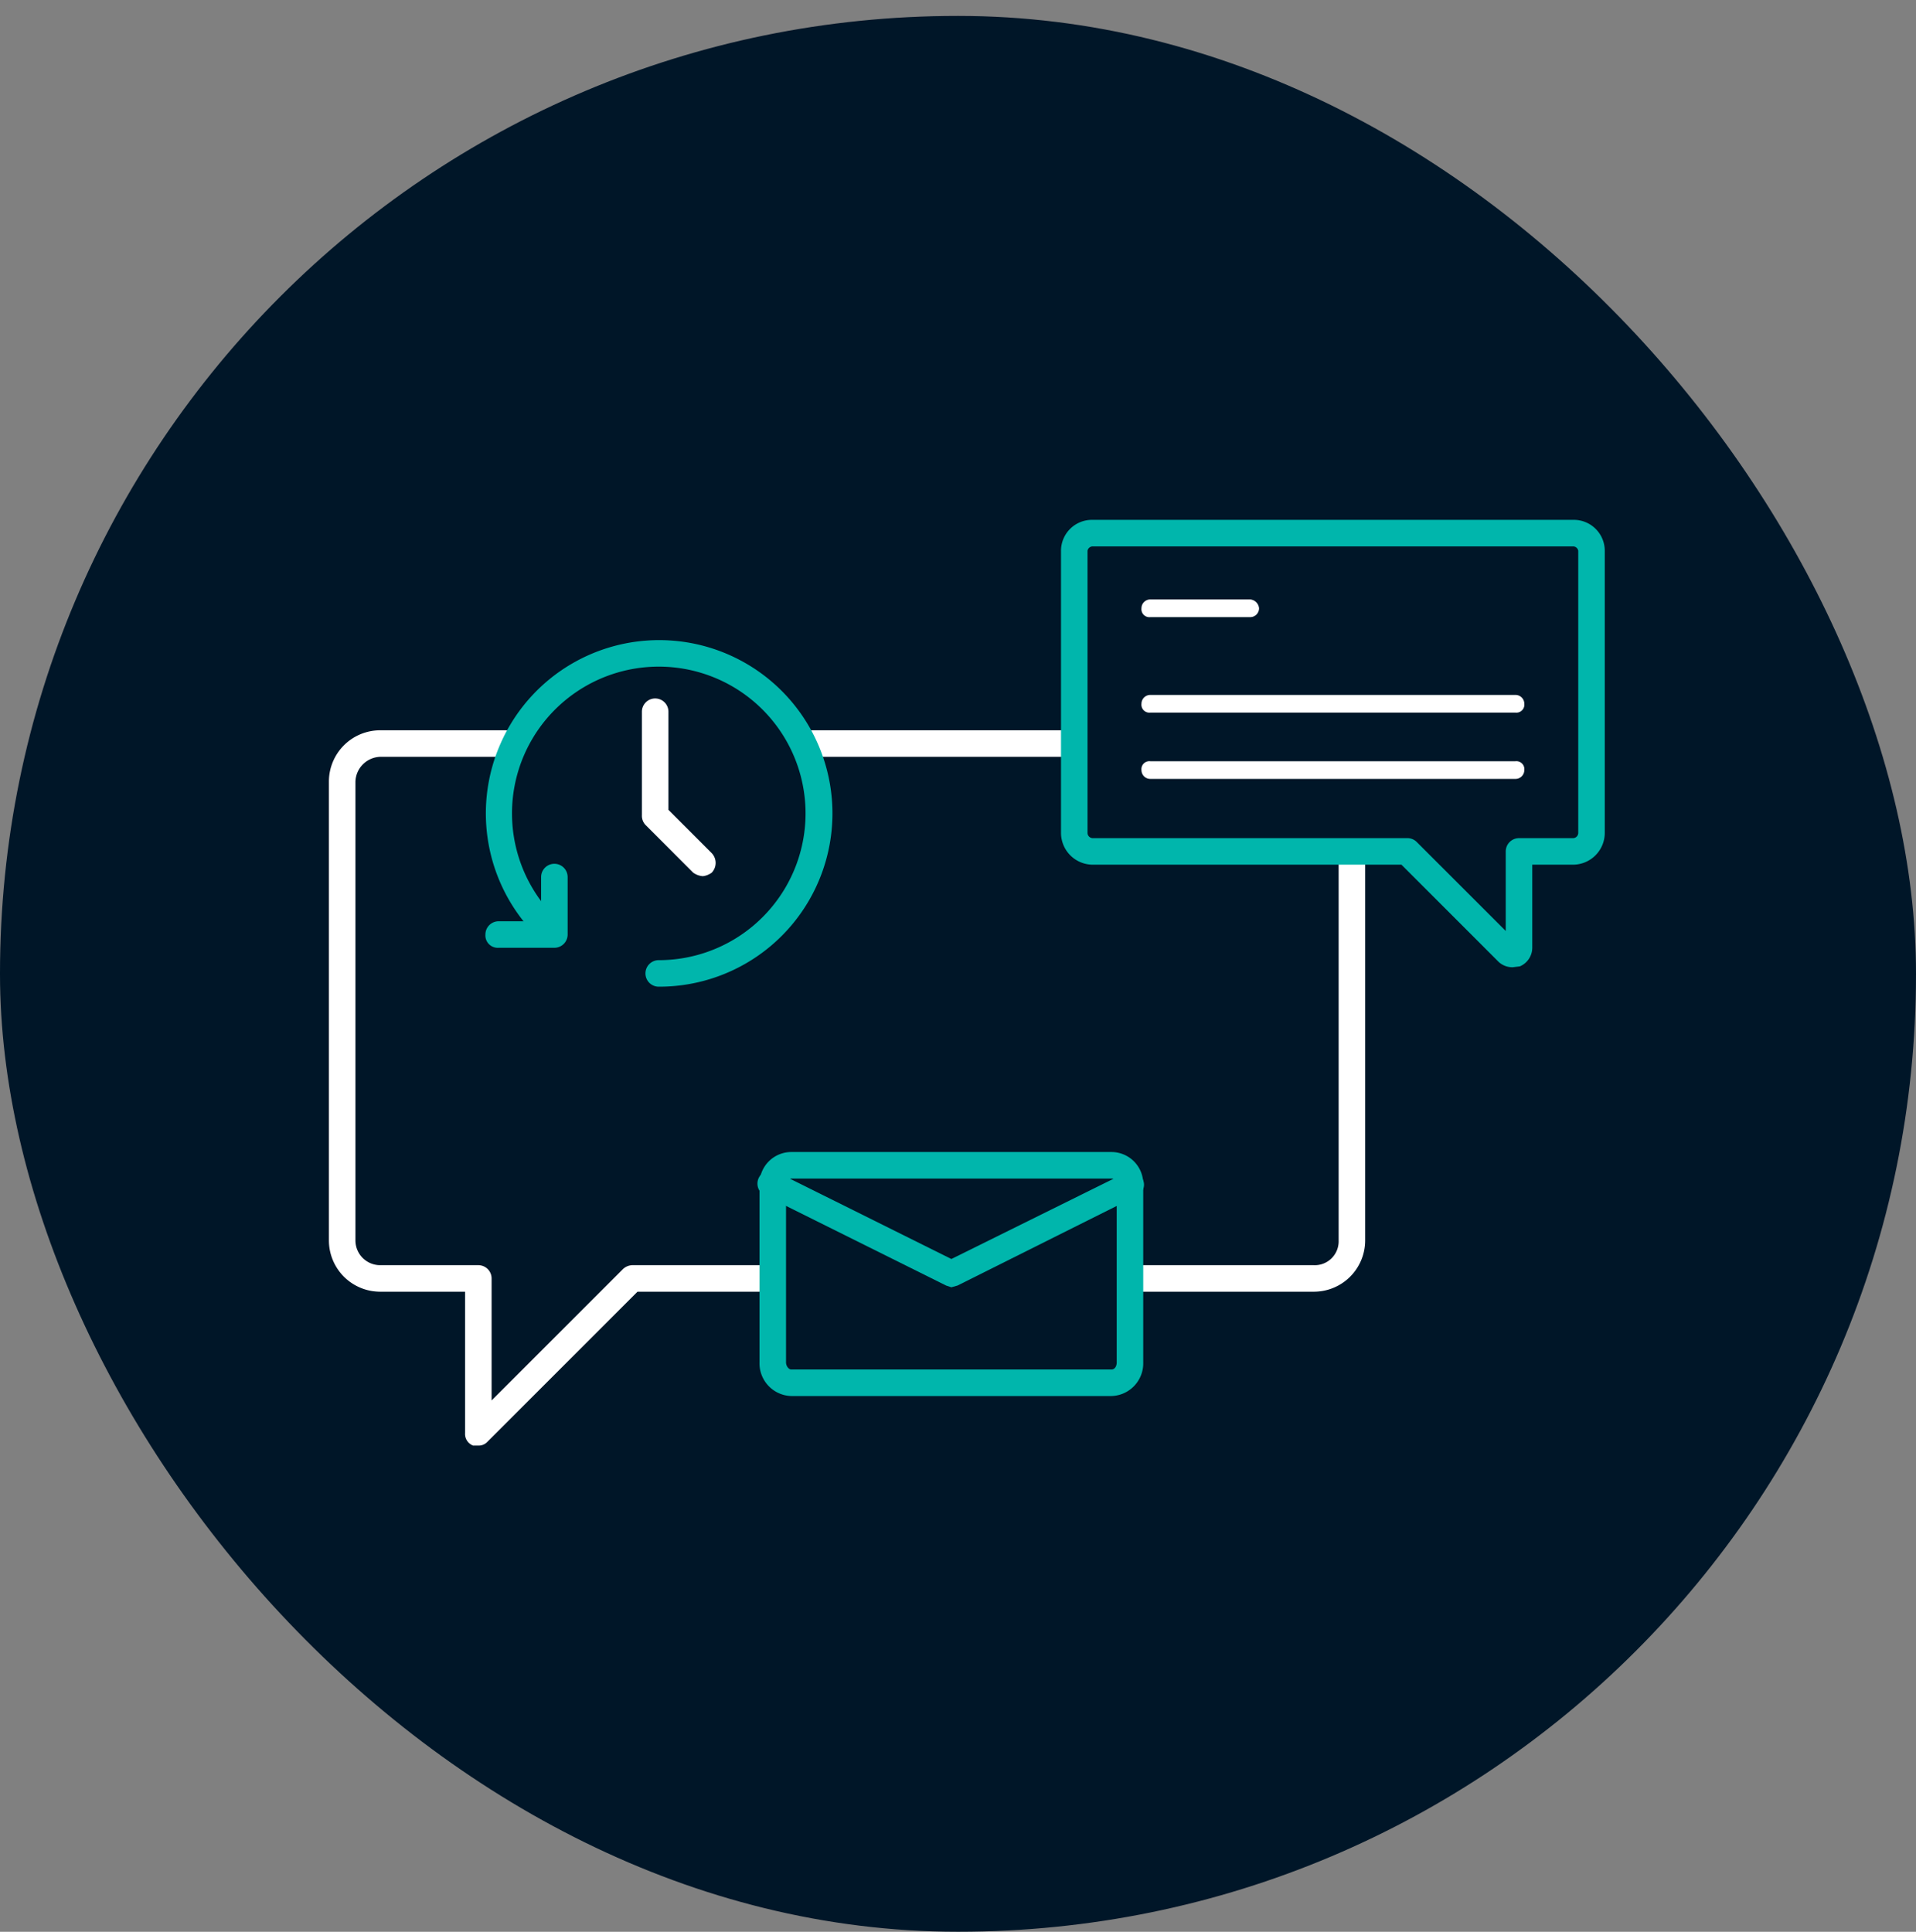
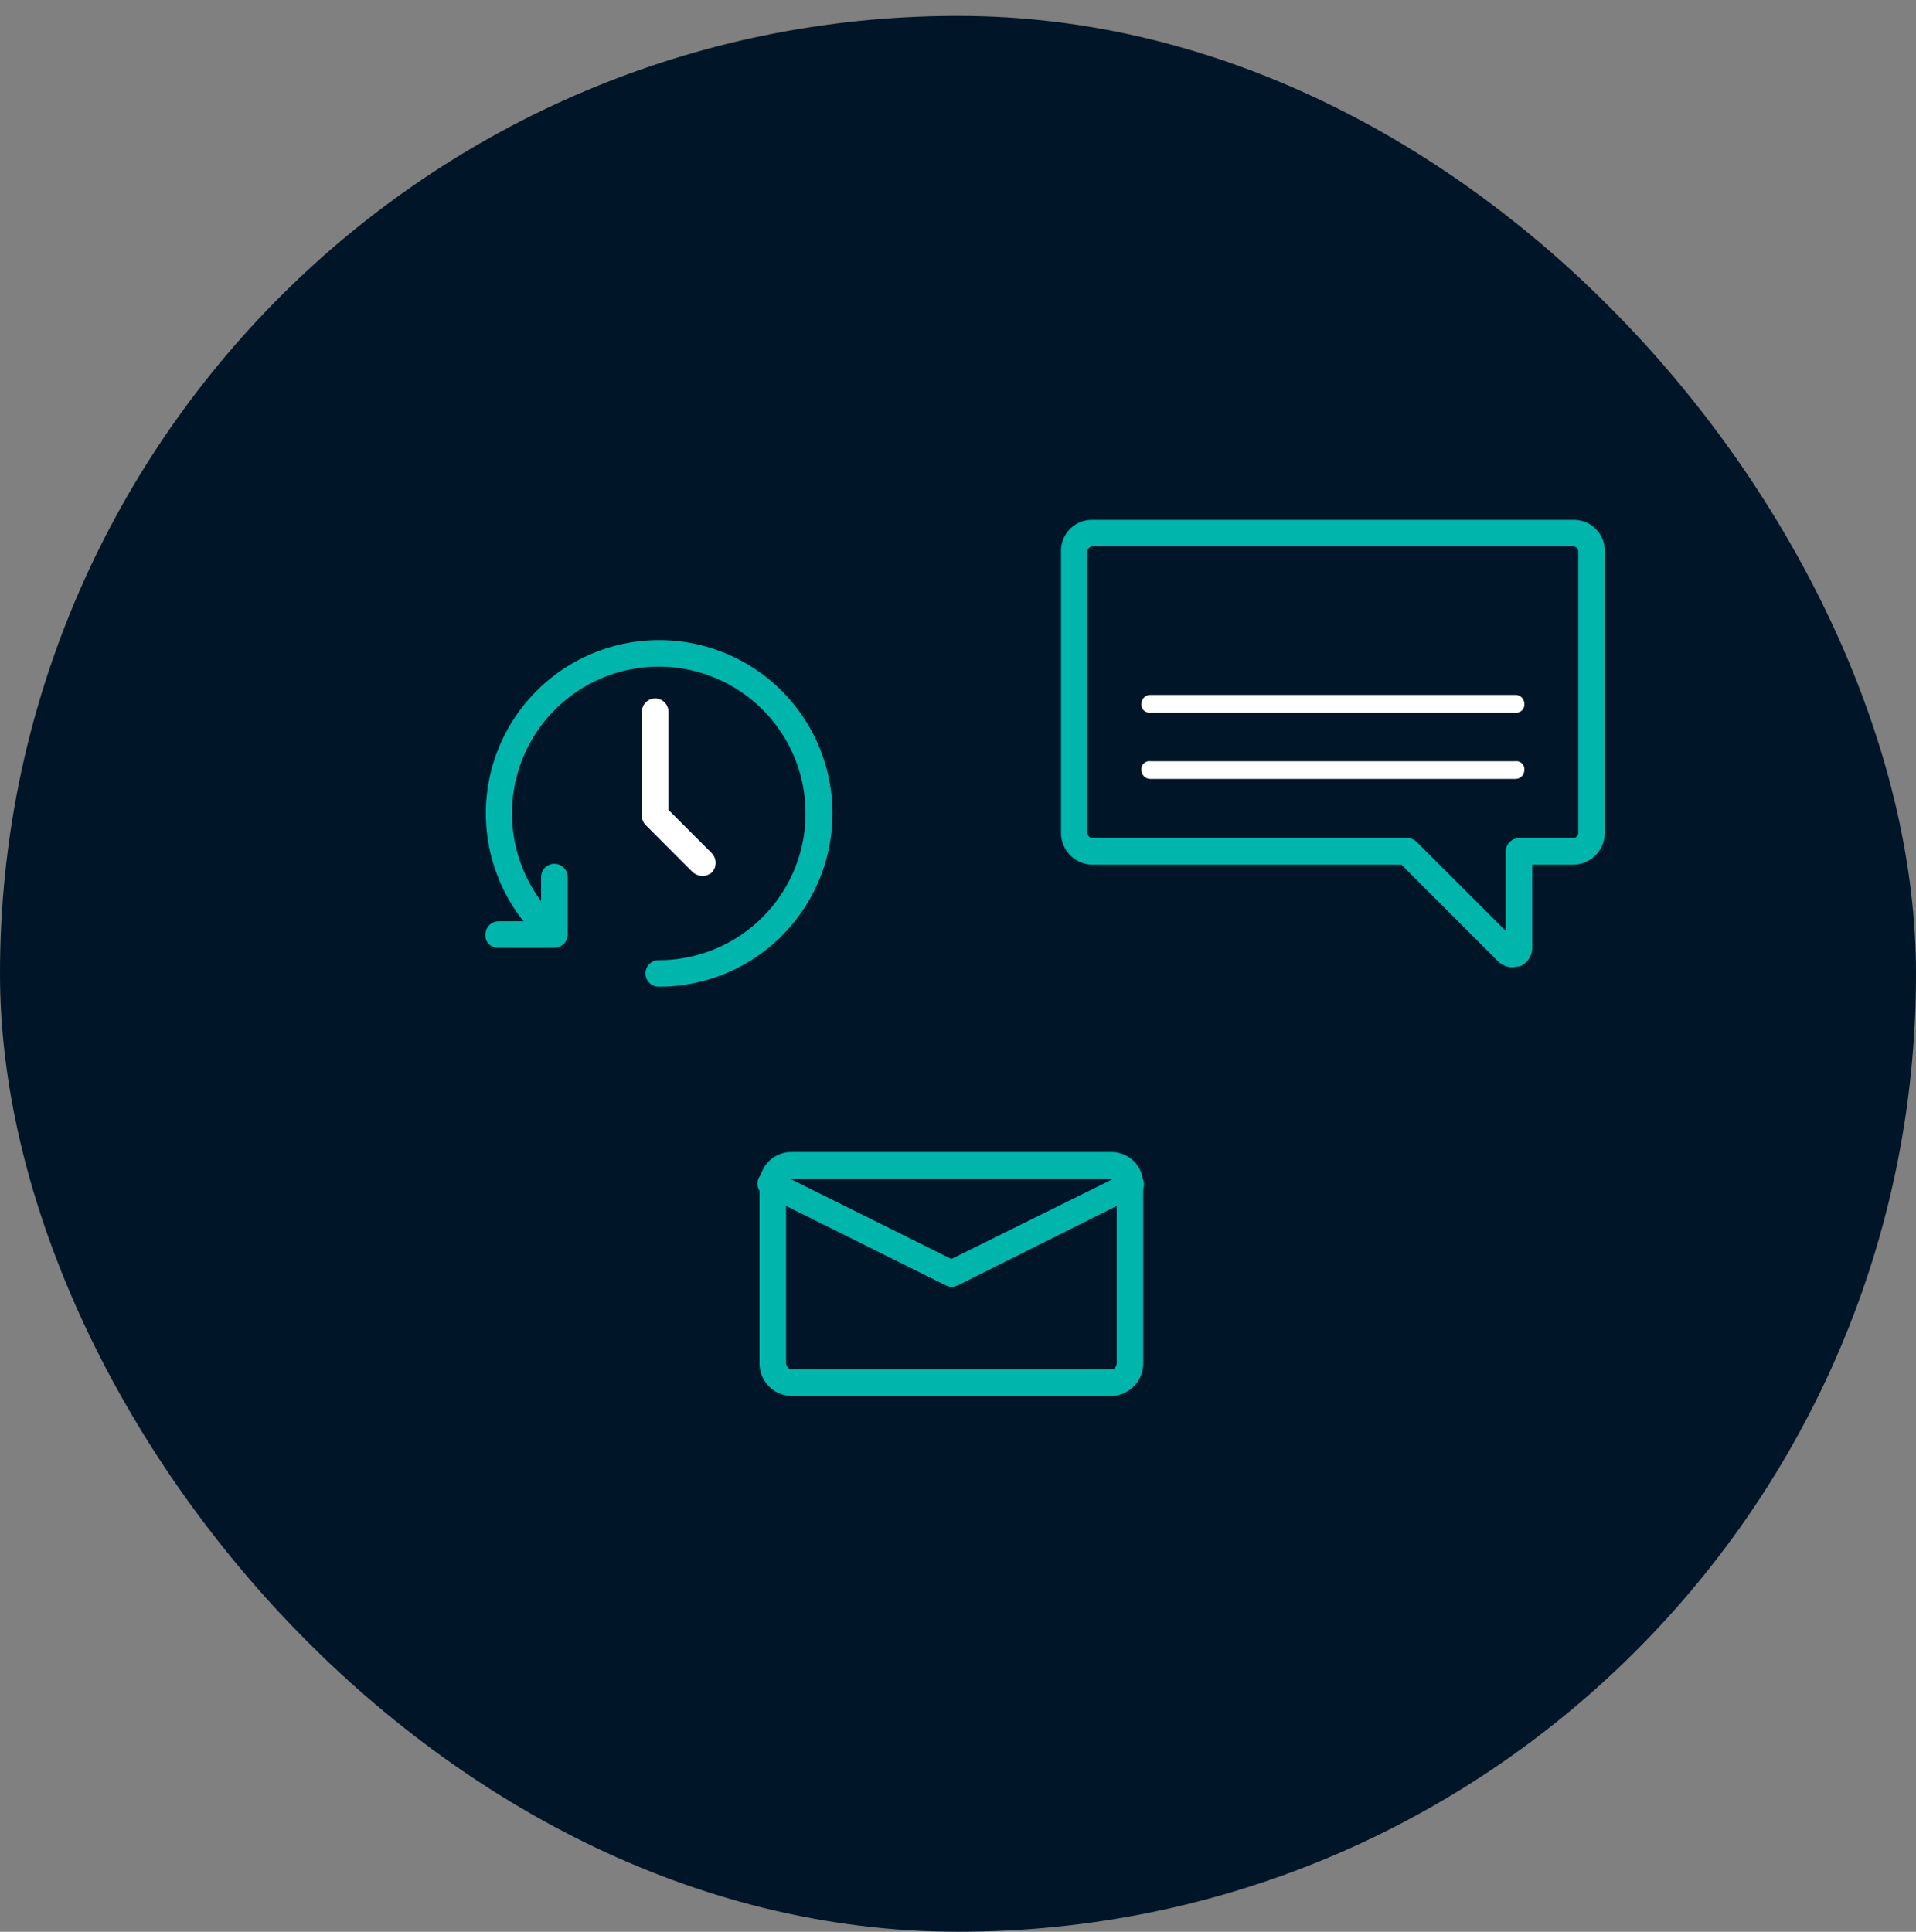
<svg xmlns="http://www.w3.org/2000/svg" id="Layer_1" data-name="Layer 1" viewBox="0 0 216.7 218.5">
  <rect x="0" y="0" width="216.7" height="218.5" fill="#808080" stroke="none" />
  <defs>
    <style>.cls-1{fill:#001628;}.cls-2{fill:#fff;}.cls-3{fill:#00b6ac;}</style>
  </defs>
  <rect class="cls-1" y="1.8" width="216.7" height="216.69" rx="108.3" />
  <path class="cls-1" d="M148.6,84.1H43a4.3,4.3,0,0,0-4.3,4.3v51.9a4.3,4.3,0,0,0,4.3,4.3H54.1V162l17.4-17.4h77.1a4.3,4.3,0,0,0,4.3-4.3V88.4A4.3,4.3,0,0,0,148.6,84.1Z" />
-   <path class="cls-2" d="M54.1,163.5h-.6a1.4,1.4,0,0,1-.9-1.4V146.1H43a5.8,5.8,0,0,1-5.8-5.8V88.4A5.8,5.8,0,0,1,43,82.6H148.6a5.8,5.8,0,0,1,5.8,5.8v51.9a5.8,5.8,0,0,1-5.8,5.8H72.1l-17,17A1.3,1.3,0,0,1,54.1,163.5ZM43,85.6a2.9,2.9,0,0,0-2.8,2.8v51.9a2.8,2.8,0,0,0,2.8,2.8H54.1a1.5,1.5,0,0,1,1.5,1.5v13.8l14.8-14.8a1.6,1.6,0,0,1,1.1-.5h77.1a2.7,2.7,0,0,0,2.8-2.8V88.4a2.8,2.8,0,0,0-2.8-2.8Z" />
  <path class="cls-1" d="M87.4,154.1V134a2.2,2.2,0,0,1,2.1-2.2h36.2a2.1,2.1,0,0,1,2.1,2.2v20.1a2.2,2.2,0,0,1-2.1,2.3H89.5A2.3,2.3,0,0,1,87.4,154.1Z" />
  <path class="cls-3" d="M125.7,157.9H89.5a3.7,3.7,0,0,1-3.6-3.8V134a3.6,3.6,0,0,1,3.6-3.7h36.2a3.6,3.6,0,0,1,3.6,3.7v20.1A3.7,3.7,0,0,1,125.7,157.9ZM89.5,133.3a.7.7,0,0,0-.6.7v20.1c0,.4.3.8.6.8h36.2c.4,0,.6-.4.6-.8V134c0-.4-.2-.7-.6-.7Z" />
-   <polyline class="cls-1" points="127.8 134 107.6 144.1 87.4 134" />
  <path class="cls-3" d="M107.6,145.6l-.6-.2L86.7,135.3a1.5,1.5,0,1,1,1.4-2.6l19.5,9.7,19.6-9.7a1.5,1.5,0,0,1,2,.6,1.4,1.4,0,0,1-.7,2l-20.2,10.1Z" />
  <path class="cls-1" d="M62.7,105.7a18.2,18.2,0,1,1,11.8,4.4" />
  <path class="cls-3" d="M74.5,111.6a1.5,1.5,0,0,1-1.5-1.5,1.5,1.5,0,0,1,1.5-1.5,16.6,16.6,0,1,0-10.8-4,1.5,1.5,0,0,1-2,2.2,19.6,19.6,0,1,1,12.8,4.8Z" />
  <path class="cls-3" d="M62.7,107.2H56.4a1.4,1.4,0,0,1-1.5-1.5,1.5,1.5,0,0,1,1.5-1.5h4.8v-5a1.5,1.5,0,0,1,3,0v6.5A1.5,1.5,0,0,1,62.7,107.2Z" />
  <path class="cls-2" d="M79.5,99.1a2.1,2.1,0,0,1-1.1-.4L73,93.3a1.5,1.5,0,0,1-.4-1.1V80.5A1.5,1.5,0,0,1,74.1,79a1.5,1.5,0,0,1,1.5,1.5V91.6l4.9,4.9a1.6,1.6,0,0,1,0,2.2A2.1,2.1,0,0,1,79.5,99.1Z" />
  <path class="cls-1" d="M170.6,107.7,159.1,96.3H123.6a2.2,2.2,0,0,1-2.1-2.1V62.3a2.1,2.1,0,0,1,2.1-2h54.3a2,2,0,0,1,2.1,2V94.2a2.1,2.1,0,0,1-2.1,2.1h-6.1v10.9a.8.8,0,0,1-.4.7h-.3C170.9,107.9,170.7,107.9,170.6,107.7Z" />
  <path class="cls-3" d="M171.1,109.4a2.3,2.3,0,0,1-1.6-.6l-11-11H123.6a3.6,3.6,0,0,1-3.6-3.6V62.3a3.5,3.5,0,0,1,3.6-3.5h54.3a3.5,3.5,0,0,1,3.6,3.5V94.2a3.6,3.6,0,0,1-3.6,3.6h-4.6v9.4a2.3,2.3,0,0,1-1.4,2.1Zm.5-2.7Zm-48-44.9a.6.6,0,0,0-.6.5V94.2a.6.6,0,0,0,.6.6h35.5a1.5,1.5,0,0,1,1.1.4l10.1,10.1v-9a1.5,1.5,0,0,1,1.5-1.5h6.1a.6.6,0,0,0,.6-.6V62.3a.6.6,0,0,0-.6-.5Z" />
-   <path class="cls-2" d="M141.4,69.8H130.1a.9.9,0,0,1-1-1,1,1,0,0,1,1-1h11.3a1.1,1.1,0,0,1,1,1A1,1,0,0,1,141.4,69.8Z" />
  <path class="cls-2" d="M171.4,80.6H130.1a.9.9,0,0,1-1-1,1,1,0,0,1,1-1h41.3a1,1,0,0,1,1,1A.9.9,0,0,1,171.4,80.6Z" />
  <path class="cls-2" d="M171.4,88.1H130.1a1,1,0,0,1-1-1,.9.9,0,0,1,1-1h41.3a.9.9,0,0,1,1,1A1,1,0,0,1,171.4,88.1Z" />
</svg>